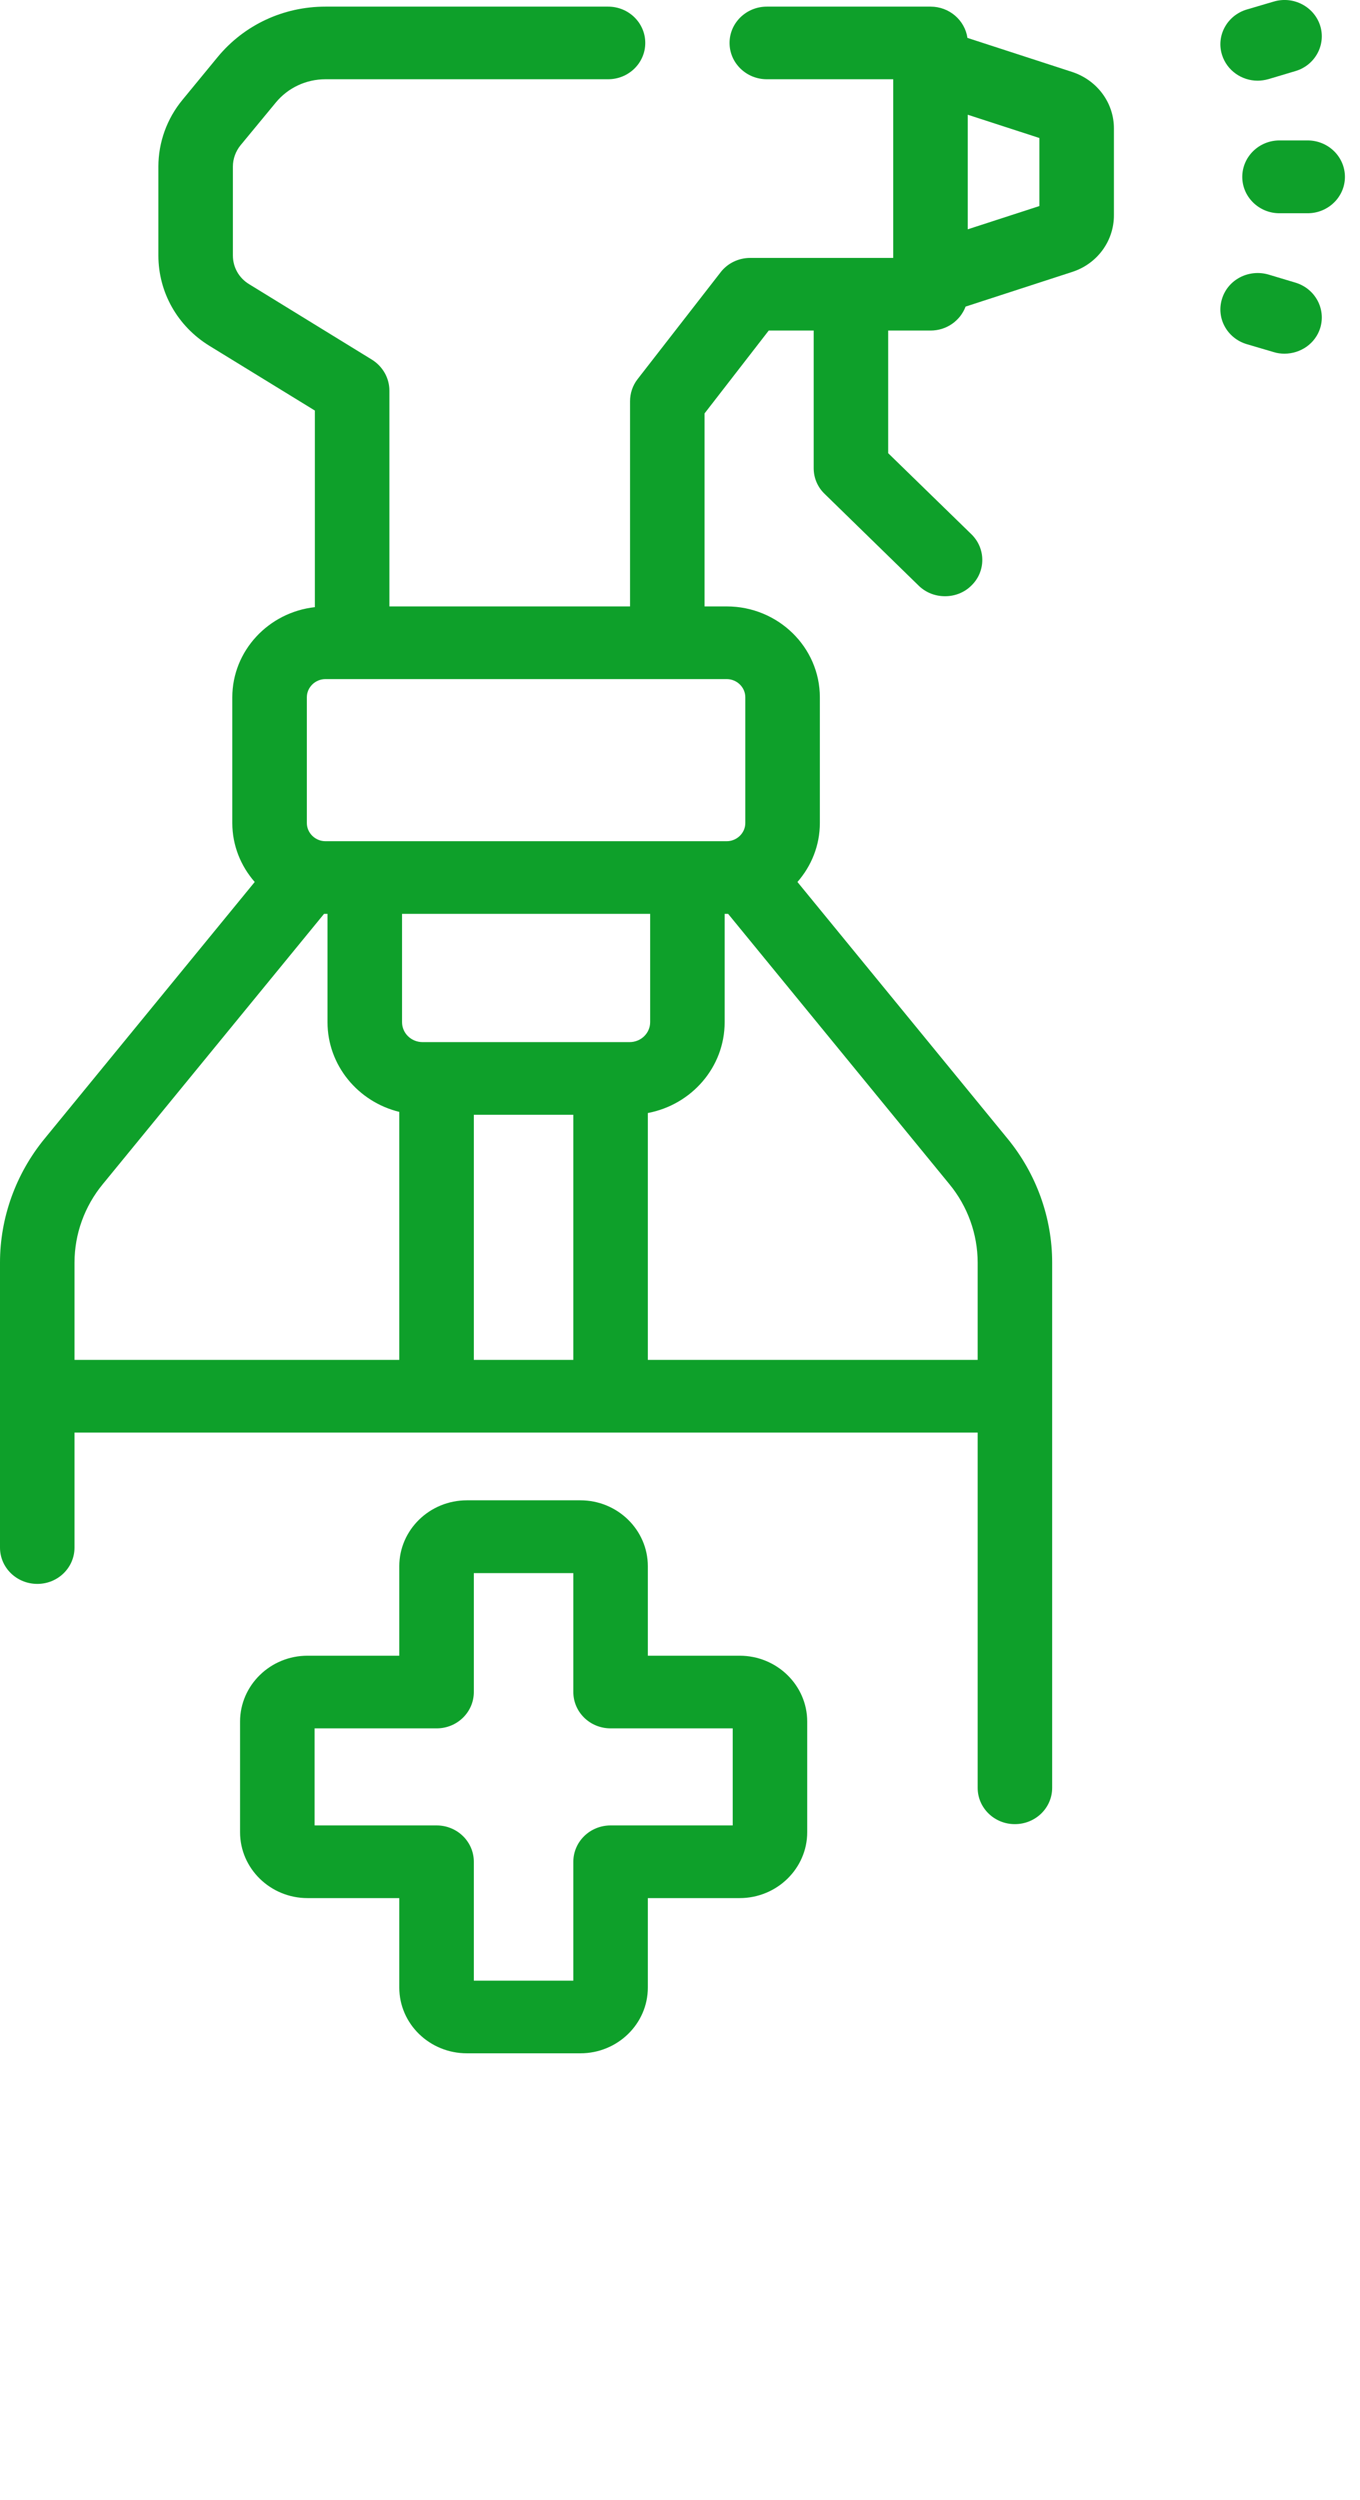
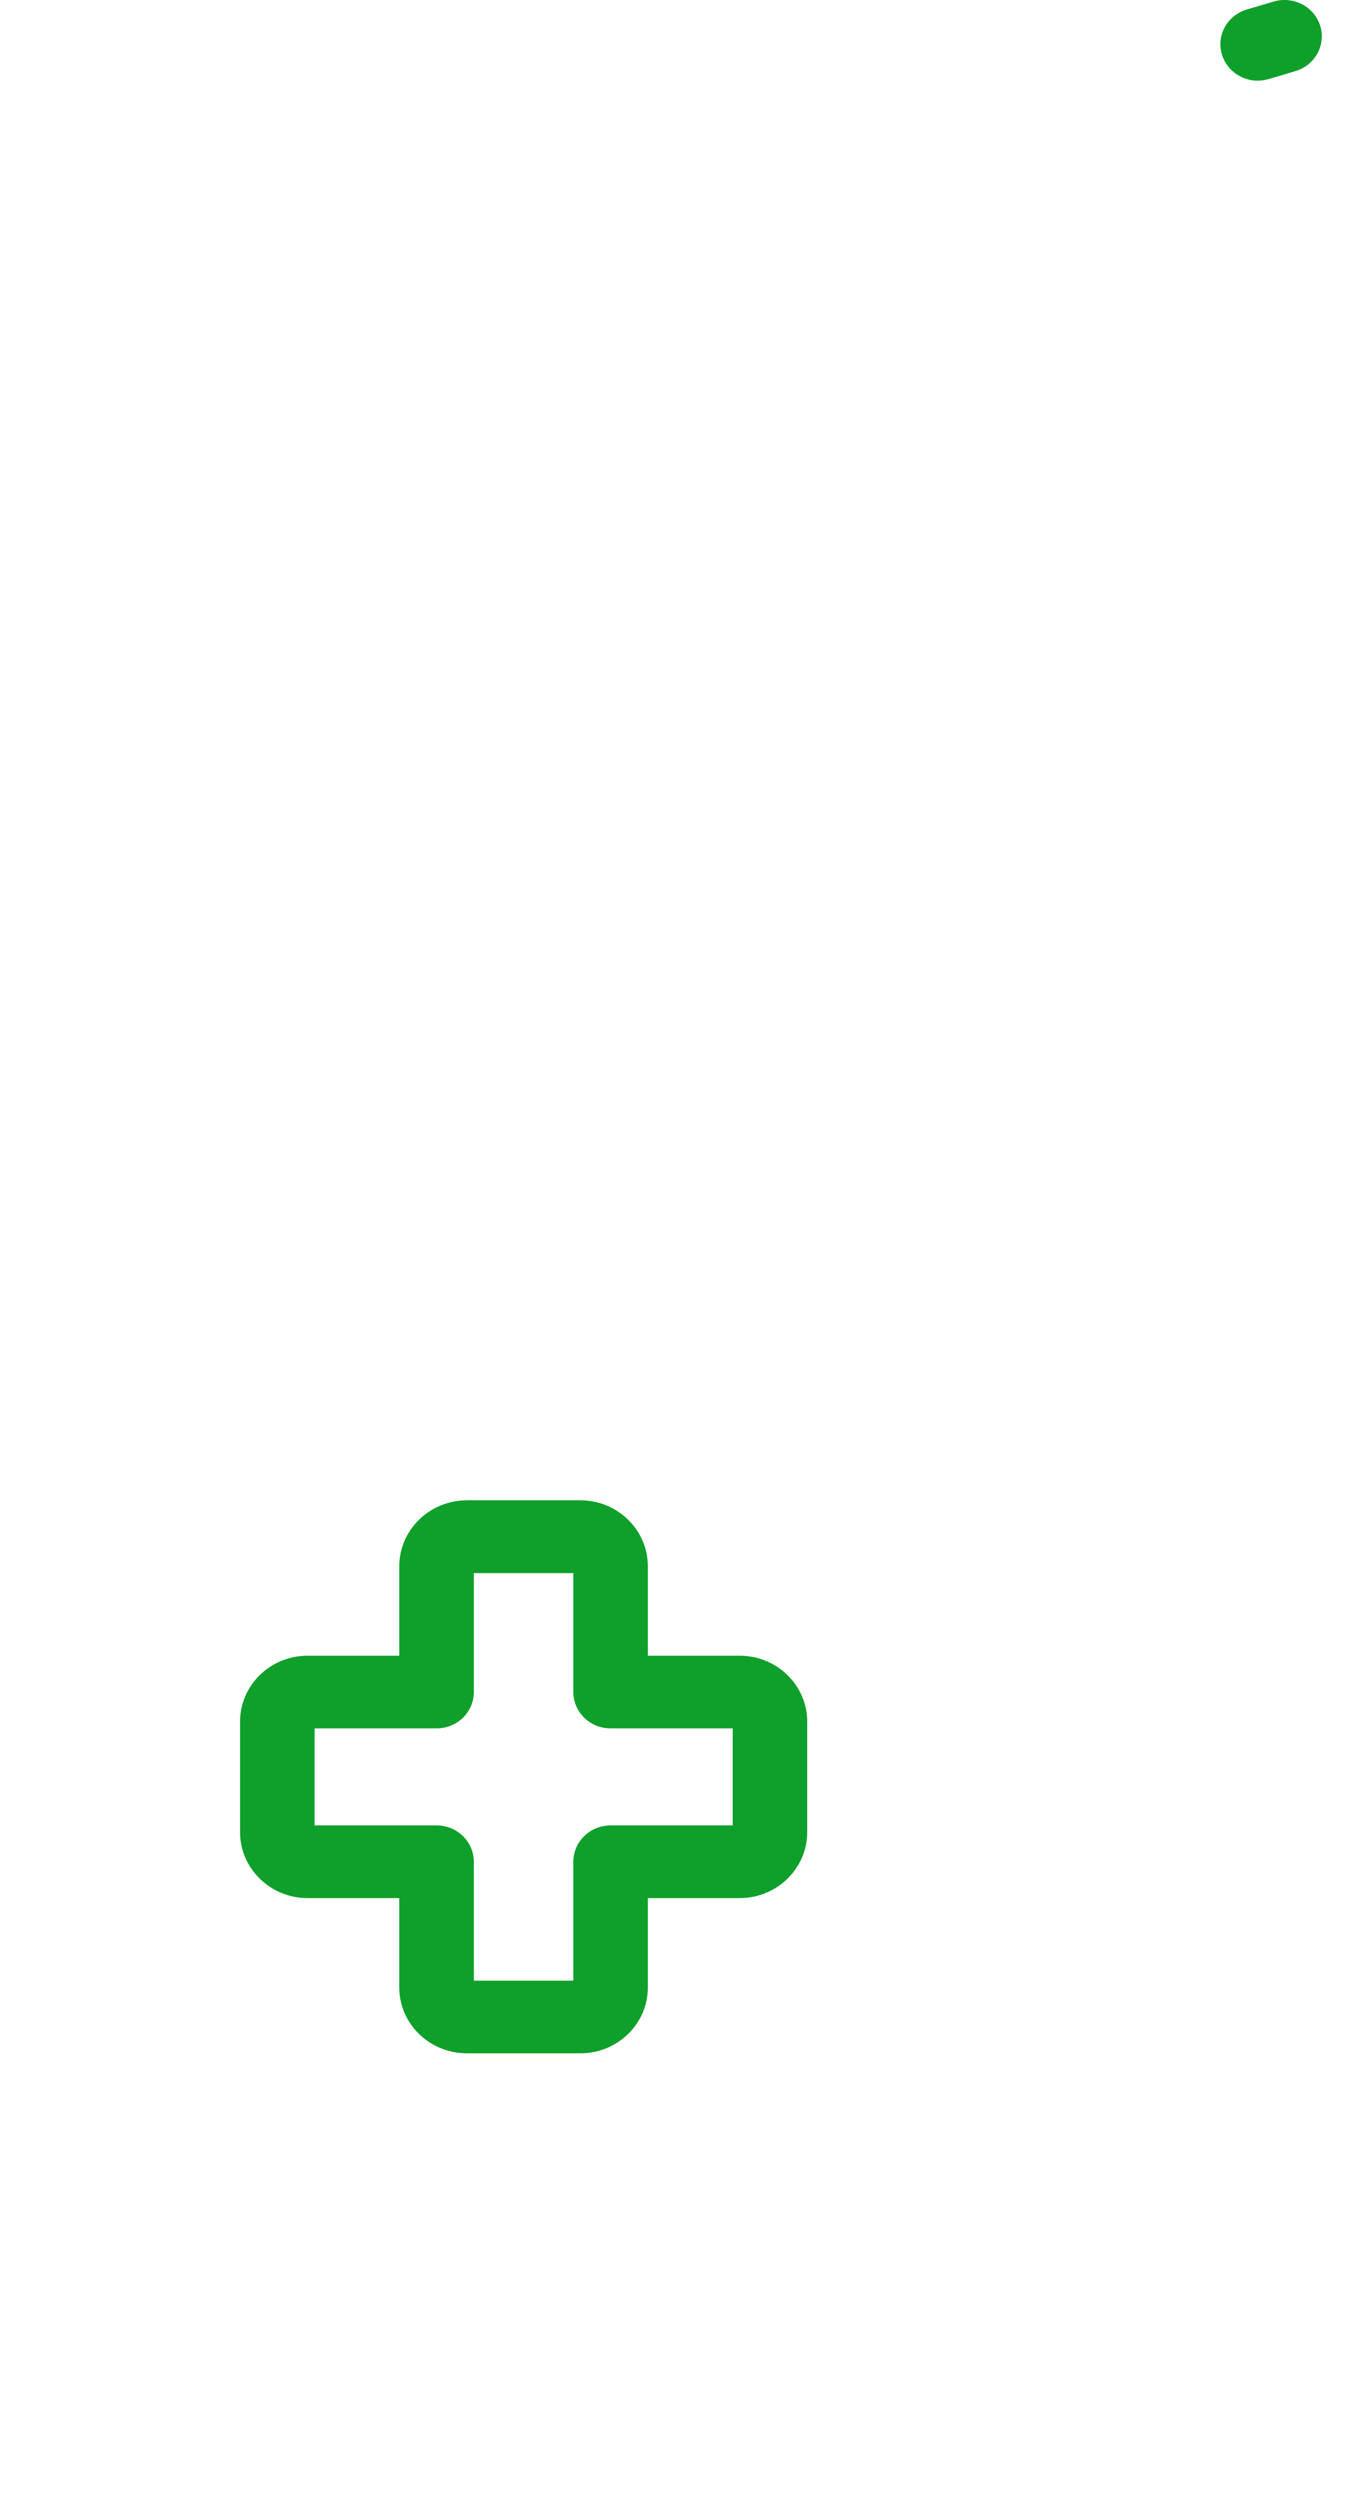
<svg xmlns="http://www.w3.org/2000/svg" width="37pt" height="68pt" viewBox="0 0 37 68" version="1.1">
  <g id="surface1">
-     <path style=" stroke:none;fill-rule:nonzero;fill:#0EA02A;fill-opacity:1;" d="M 29.168 1.957 L 26.32 1.031 C 26.25 0.551 25.828 0.18 25.316 0.18 L 20.863 0.18 C 20.305 0.18 19.848 0.621 19.848 1.168 C 19.848 1.715 20.305 2.156 20.863 2.156 L 24.301 2.156 L 24.301 7.016 L 20.41 7.016 C 20.094 7.016 19.793 7.16 19.602 7.41 L 17.344 10.316 C 17.211 10.488 17.141 10.699 17.141 10.914 L 17.141 16.496 L 10.594 16.496 L 10.594 10.625 C 10.594 10.285 10.414 9.969 10.121 9.785 L 6.777 7.73 C 6.5 7.562 6.336 7.27 6.336 6.949 L 6.336 4.531 C 6.336 4.324 6.41 4.117 6.543 3.953 L 7.504 2.789 C 7.836 2.387 8.328 2.156 8.855 2.156 L 16.543 2.156 C 17.102 2.156 17.555 1.715 17.555 1.168 C 17.555 0.621 17.102 0.18 16.543 0.18 L 8.855 0.18 C 7.707 0.18 6.641 0.68 5.922 1.551 L 4.965 2.715 C 4.539 3.23 4.309 3.875 4.309 4.531 L 4.309 6.949 C 4.309 7.953 4.828 8.871 5.695 9.406 L 8.566 11.168 L 8.566 16.516 C 7.305 16.656 6.32 17.703 6.32 18.969 L 6.32 22.387 C 6.32 23 6.551 23.559 6.93 23.992 L 1.211 30.977 C 0.43 31.93 0 33.125 0 34.344 L 0 42.098 C 0 42.645 0.453 43.086 1.016 43.086 C 1.574 43.086 2.027 42.645 2.027 42.098 L 2.027 38.969 L 26.598 38.969 L 26.598 48.633 C 26.598 49.18 27.051 49.621 27.609 49.621 C 28.172 49.621 28.625 49.18 28.625 48.633 L 28.625 34.344 C 28.625 33.125 28.195 31.93 27.414 30.977 L 21.695 23.992 C 22.074 23.559 22.305 23 22.305 22.387 L 22.305 18.969 C 22.305 17.605 21.168 16.496 19.77 16.496 L 19.168 16.496 L 19.168 11.246 L 20.914 8.992 L 22.137 8.992 L 22.137 12.734 C 22.137 13 22.242 13.25 22.434 13.434 L 24.992 15.93 C 25.191 16.125 25.449 16.219 25.711 16.219 C 25.969 16.219 26.23 16.125 26.426 15.93 C 26.824 15.547 26.824 14.918 26.426 14.531 L 24.164 12.328 L 24.164 8.992 L 25.316 8.992 C 25.754 8.992 26.125 8.723 26.27 8.34 L 29.168 7.398 C 29.848 7.18 30.305 6.559 30.305 5.859 L 30.305 3.5 C 30.309 2.797 29.848 2.18 29.168 1.957 Z M 17.129 28.348 L 11.496 28.348 C 11.188 28.348 10.938 28.105 10.938 27.805 L 10.938 24.859 L 17.688 24.859 L 17.688 27.805 C 17.688 28.105 17.438 28.348 17.129 28.348 Z M 2.027 34.344 C 2.027 33.57 2.301 32.812 2.797 32.211 L 8.816 24.859 C 8.828 24.859 8.844 24.859 8.855 24.859 L 8.91 24.859 L 8.91 27.805 C 8.91 28.98 9.742 29.973 10.863 30.246 L 10.863 36.992 L 2.027 36.992 Z M 12.891 36.992 L 12.891 30.324 L 15.598 30.324 L 15.598 36.992 Z M 26.598 34.344 L 26.598 36.992 L 17.625 36.992 L 17.625 30.277 C 18.816 30.051 19.715 29.031 19.715 27.805 L 19.715 24.859 L 19.77 24.859 C 19.781 24.859 19.797 24.859 19.809 24.859 L 25.828 32.211 C 26.324 32.812 26.598 33.57 26.598 34.344 Z M 20.277 18.969 L 20.277 22.387 C 20.277 22.66 20.047 22.883 19.77 22.883 L 8.855 22.883 C 8.578 22.883 8.348 22.66 8.348 22.387 L 8.348 18.969 C 8.348 18.695 8.578 18.473 8.855 18.473 L 19.77 18.473 C 20.047 18.473 20.277 18.695 20.277 18.969 Z M 28.277 5.605 L 26.328 6.238 L 26.328 3.121 L 28.277 3.754 Z M 28.277 5.605 " />
-     <path style=" stroke:none;fill-rule:nonzero;fill:#0EA02A;fill-opacity:1;" d="M 35.574 3.82 L 34.809 3.82 C 34.25 3.82 33.797 4.266 33.797 4.812 C 33.797 5.355 34.25 5.801 34.809 5.801 L 35.574 5.801 C 36.137 5.801 36.59 5.355 36.59 4.812 C 36.59 4.266 36.137 3.82 35.574 3.82 Z M 35.574 3.82 " />
    <path style=" stroke:none;fill-rule:nonzero;fill:#0EA02A;fill-opacity:1;" d="M 34.215 2.195 C 34.312 2.195 34.41 2.18 34.512 2.152 L 35.242 1.934 C 35.777 1.777 36.078 1.223 35.918 0.703 C 35.754 0.18 35.188 -0.117 34.652 0.043 L 33.922 0.258 C 33.383 0.418 33.082 0.973 33.246 1.492 C 33.379 1.918 33.781 2.195 34.215 2.195 Z M 34.215 2.195 " />
-     <path style=" stroke:none;fill-rule:nonzero;fill:#0EA02A;fill-opacity:1;" d="M 35.242 7.688 L 34.512 7.469 C 33.973 7.312 33.406 7.605 33.246 8.129 C 33.082 8.652 33.383 9.203 33.922 9.363 L 34.652 9.578 C 34.75 9.609 34.848 9.621 34.945 9.621 C 35.383 9.621 35.785 9.348 35.918 8.922 C 36.078 8.398 35.777 7.848 35.242 7.688 Z M 35.242 7.688 " />
    <path style=" stroke:none;fill-rule:nonzero;fill:#0EA02A;fill-opacity:1;" d="M 15.789 40.812 L 12.703 40.812 C 11.688 40.812 10.863 41.617 10.863 42.605 L 10.863 45.039 L 8.367 45.039 C 7.355 45.039 6.531 45.844 6.531 46.832 L 6.531 49.84 C 6.531 50.828 7.355 51.633 8.367 51.633 L 10.863 51.633 L 10.863 54.066 C 10.863 55.055 11.688 55.855 12.703 55.855 L 15.789 55.855 C 16.801 55.855 17.625 55.055 17.625 54.066 L 17.625 51.633 L 20.121 51.633 C 21.137 51.633 21.961 50.828 21.961 49.84 L 21.961 46.832 C 21.961 45.844 21.137 45.039 20.121 45.039 L 17.625 45.039 L 17.625 42.605 C 17.625 41.617 16.801 40.812 15.789 40.812 Z M 19.934 47.016 L 19.934 49.656 L 16.613 49.656 C 16.051 49.656 15.598 50.098 15.598 50.645 L 15.598 53.879 L 12.891 53.879 L 12.891 50.645 C 12.891 50.098 12.438 49.656 11.879 49.656 L 8.559 49.656 L 8.559 47.016 L 11.879 47.016 C 12.438 47.016 12.891 46.574 12.891 46.027 L 12.891 42.793 L 15.598 42.793 L 15.598 46.027 C 15.598 46.574 16.051 47.016 16.613 47.016 Z M 19.934 47.016 " />
  </g>
</svg>